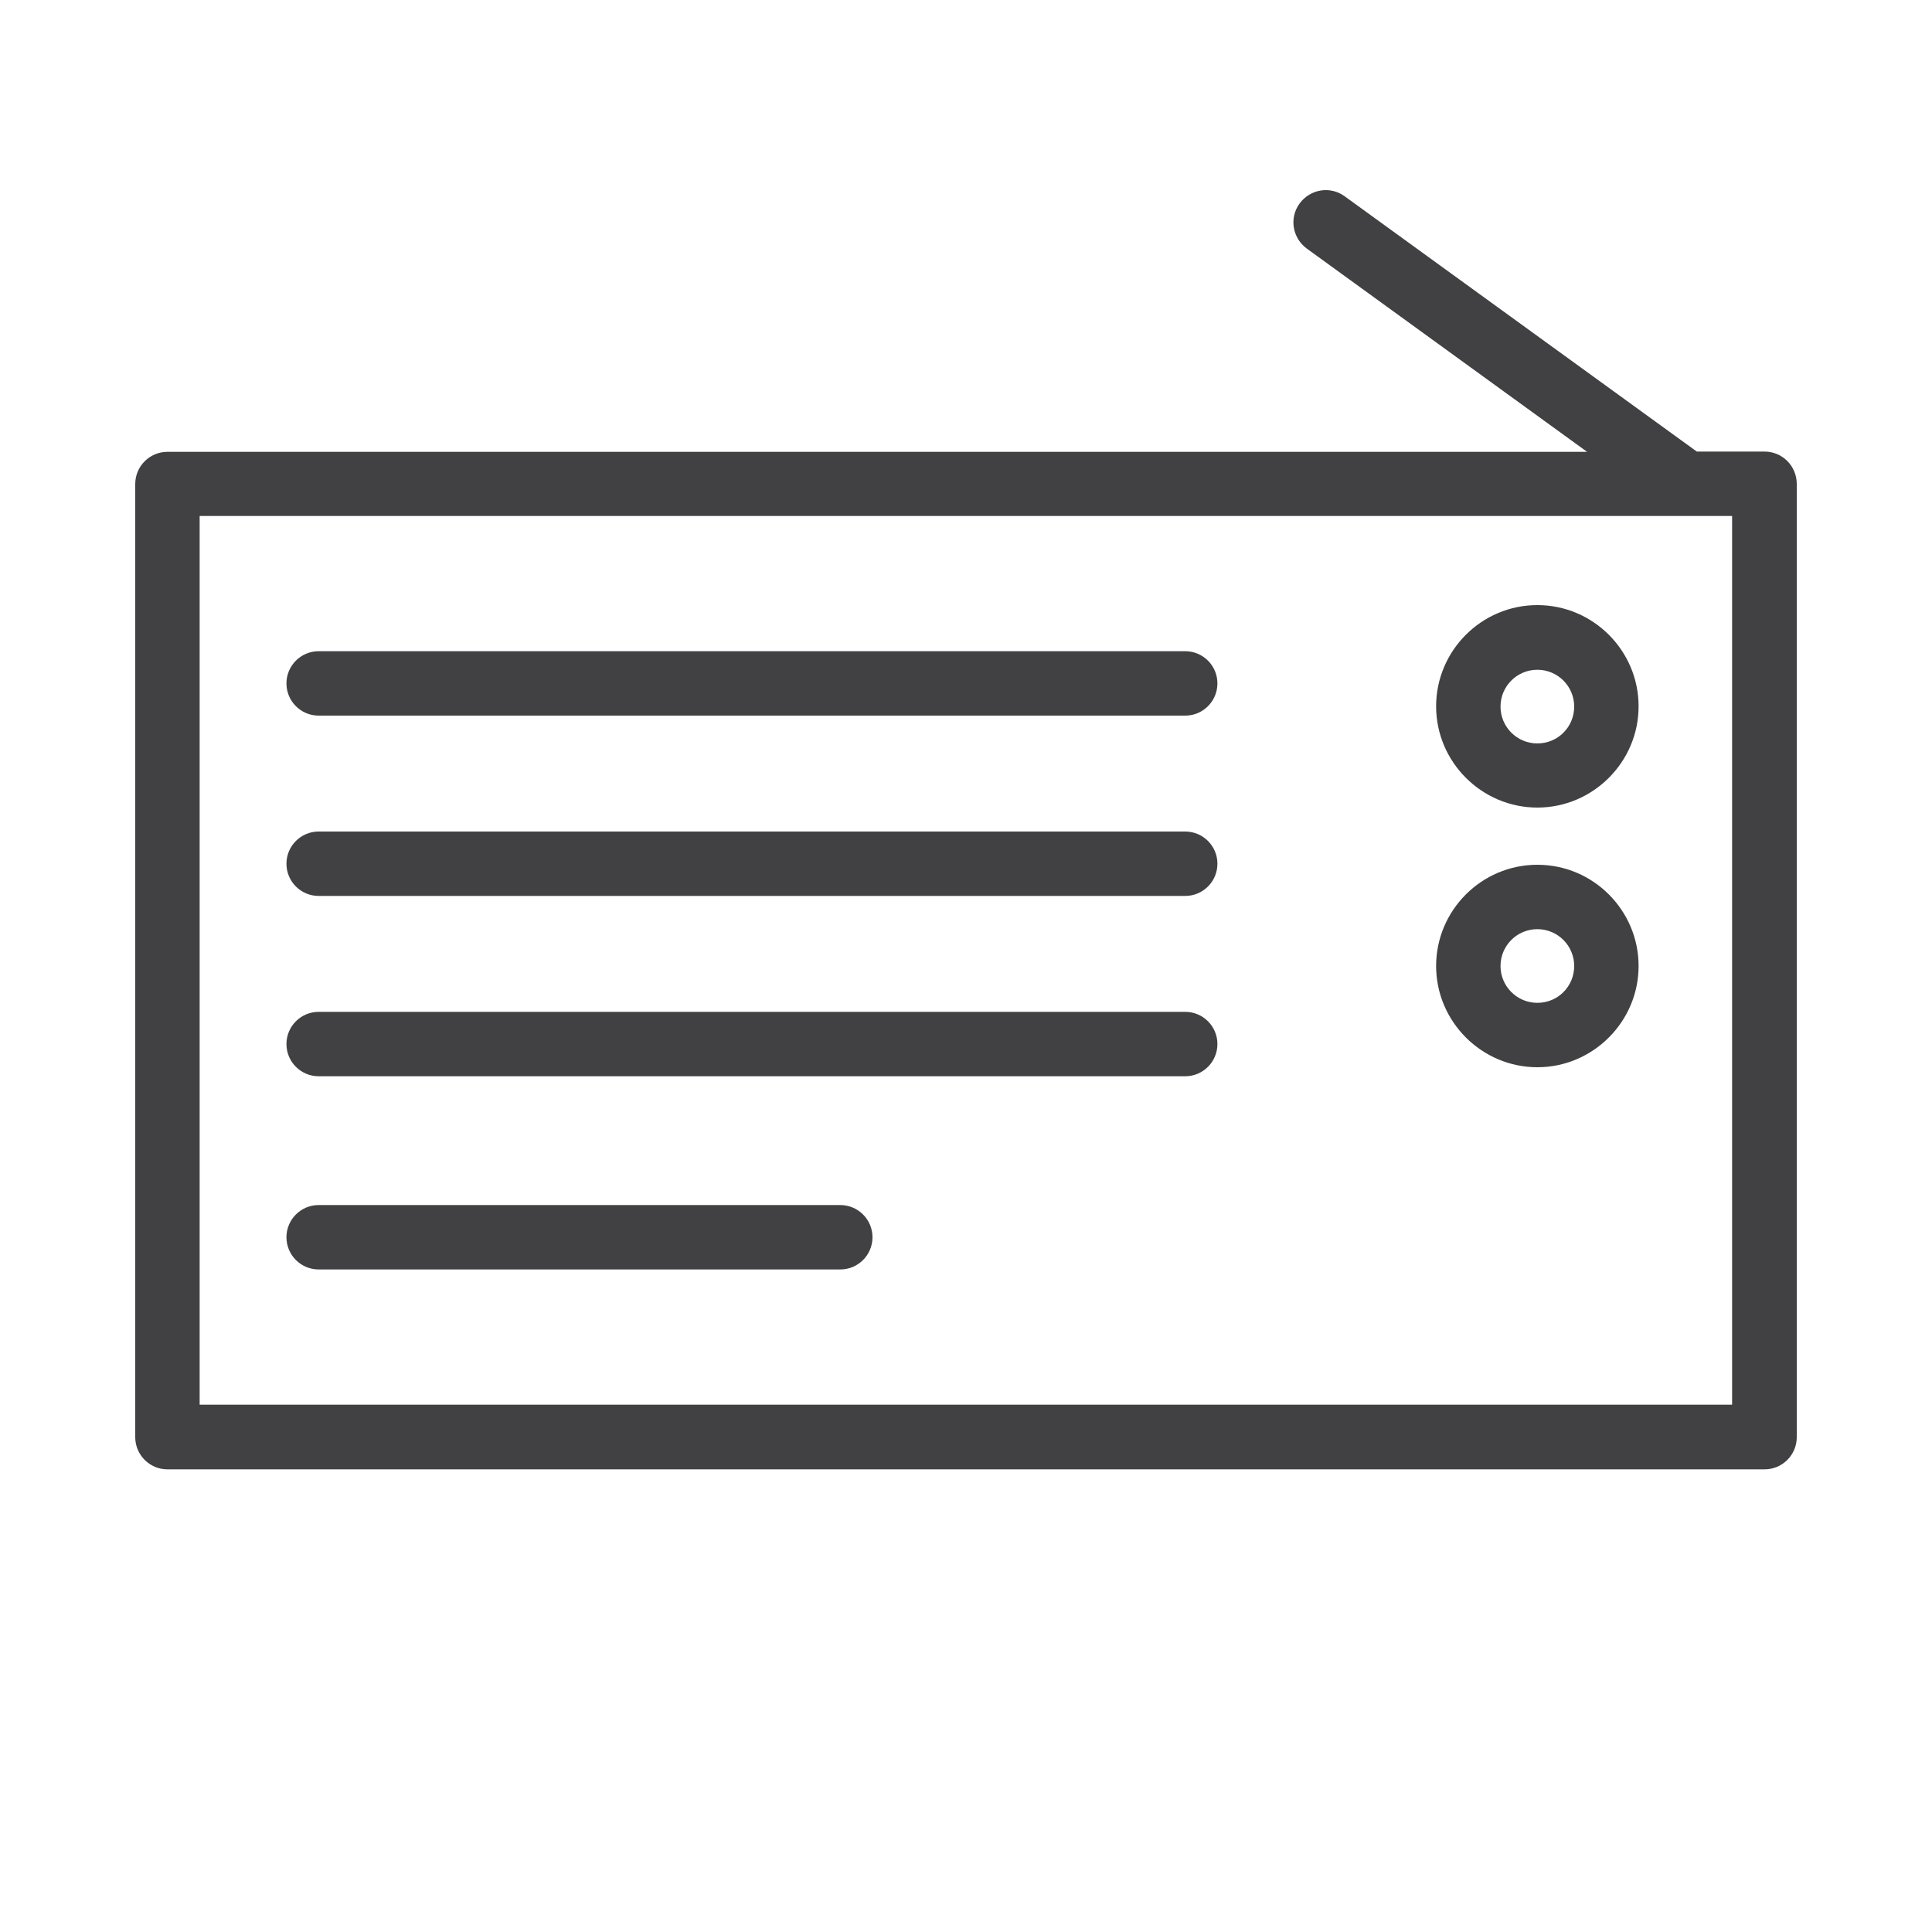
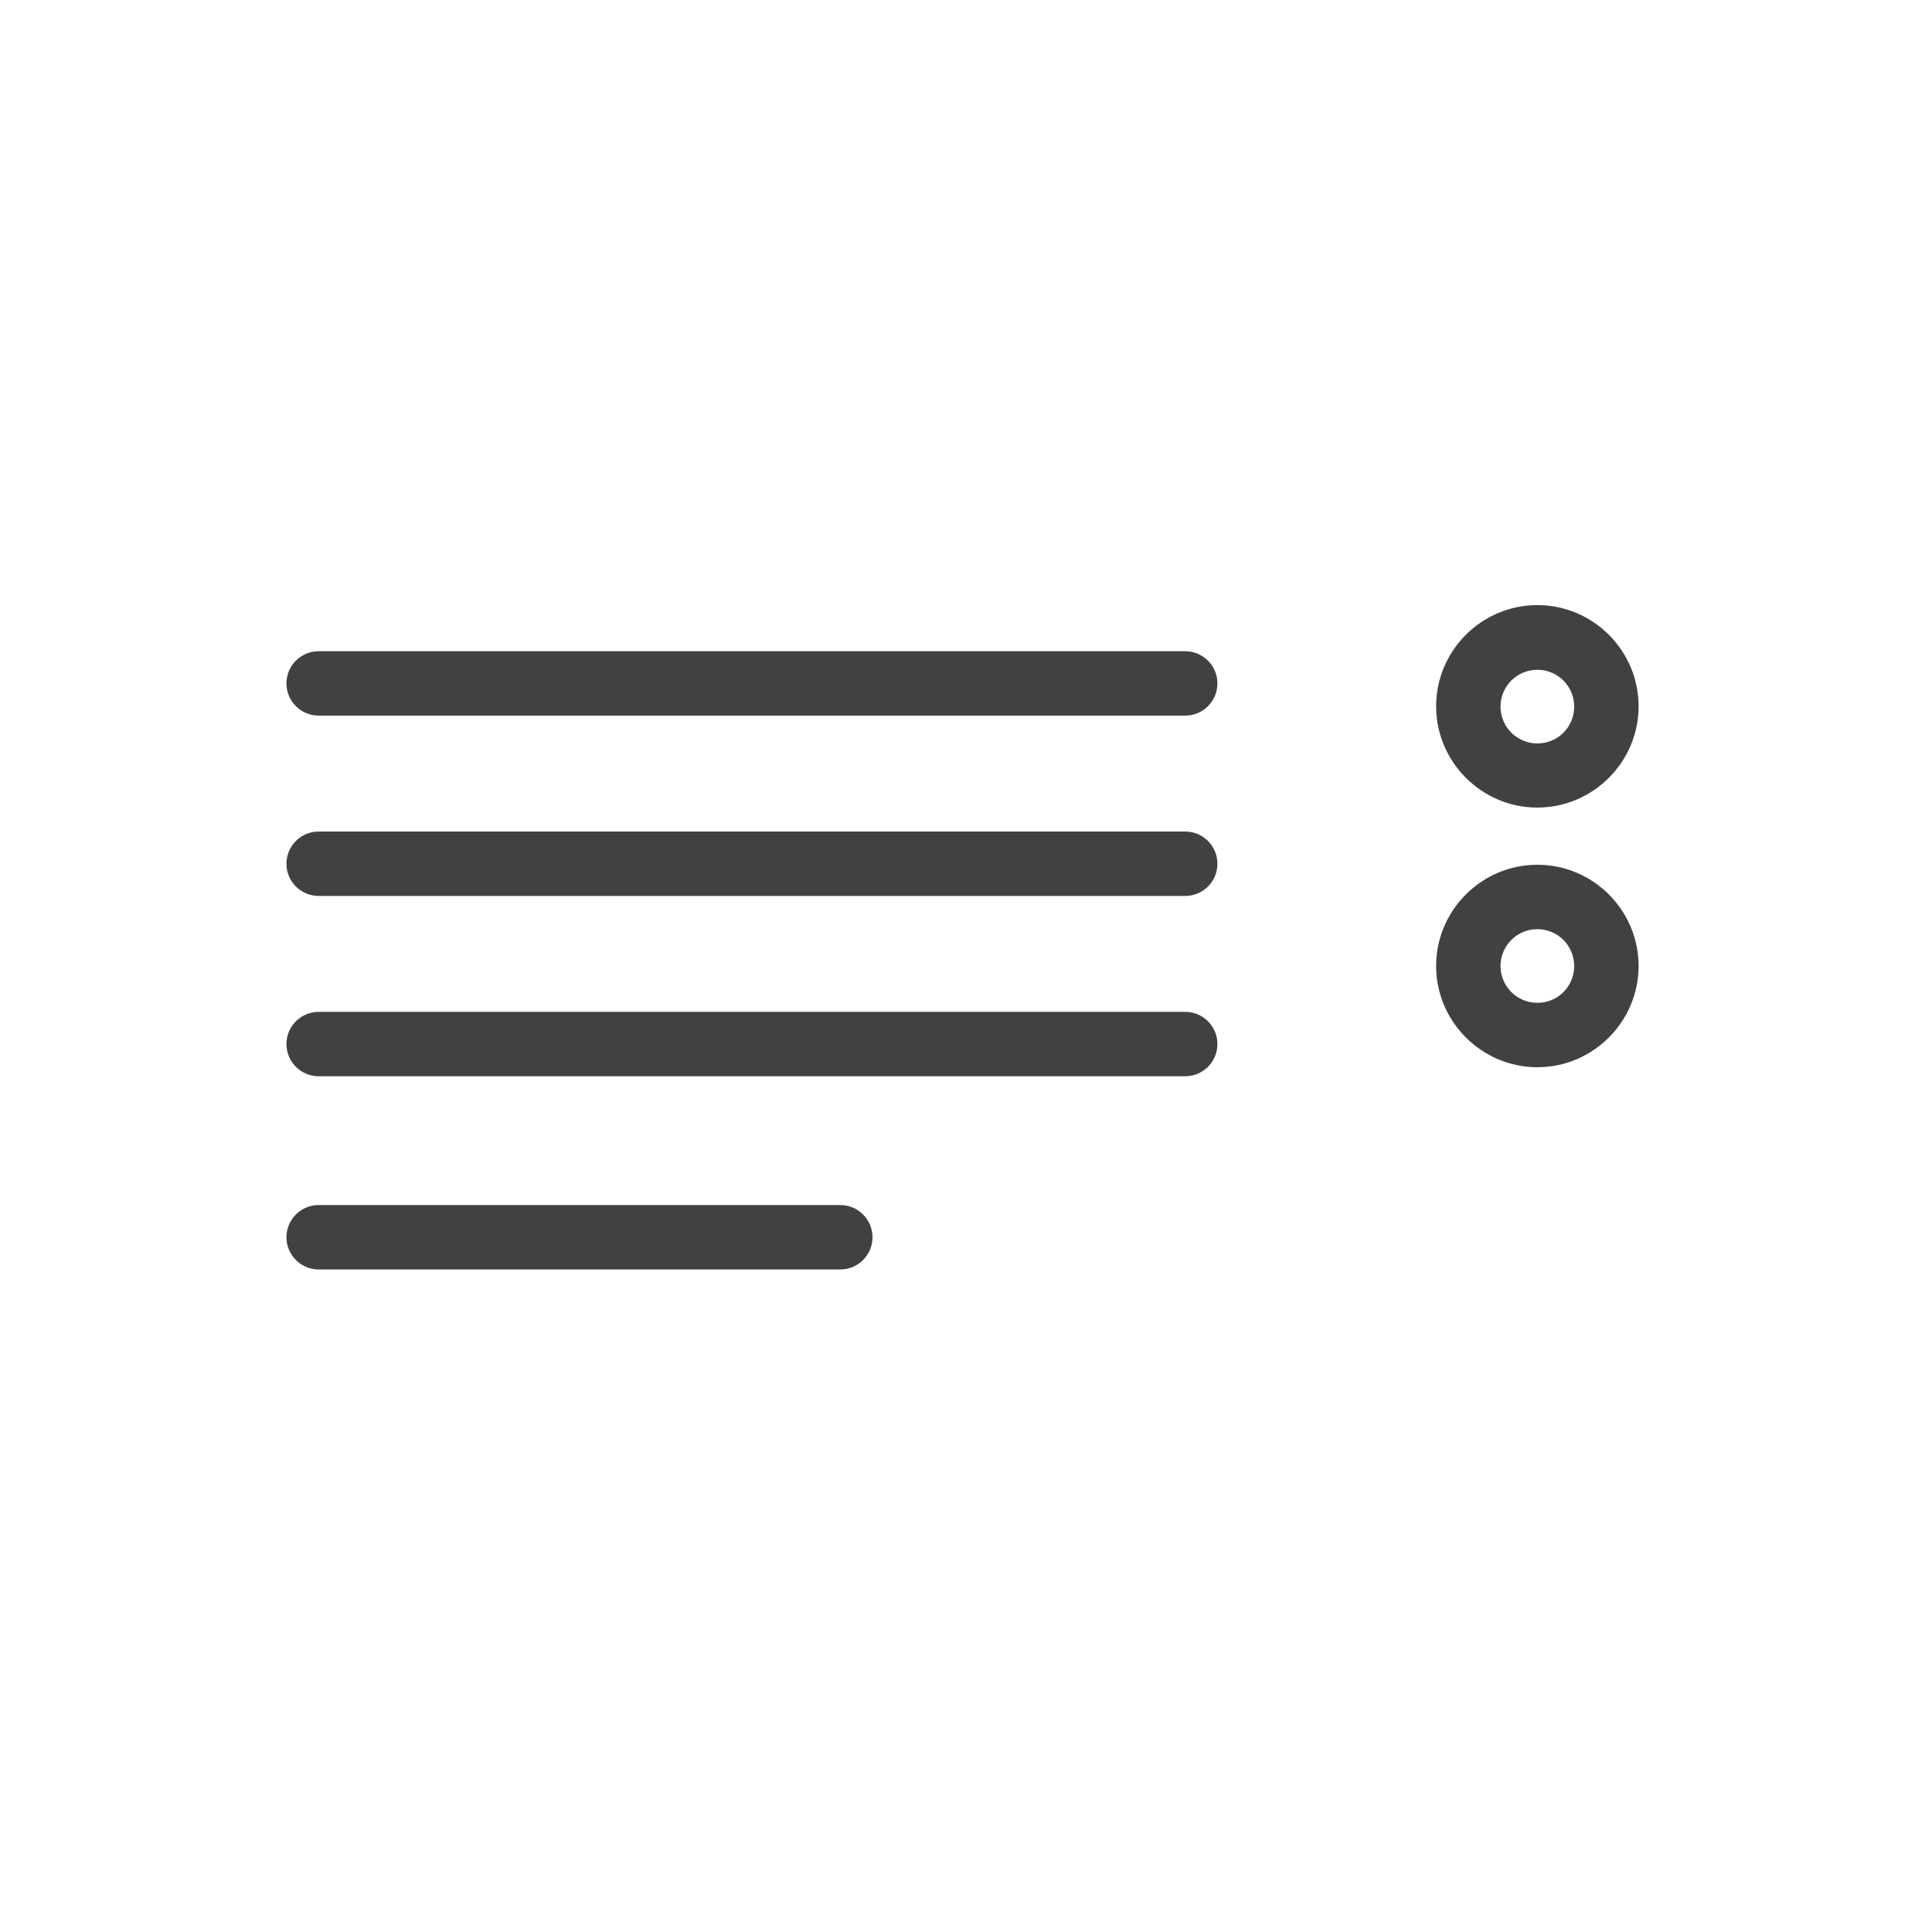
<svg xmlns="http://www.w3.org/2000/svg" id="Layer_1" style="enable-background:new 0 0 750 750;" version="1.1" viewBox="0 0 750 750" xml:space="preserve">
  <style type="text/css">
	.st0{fill:#414042;}
</style>
  <g>
    <path class="st0" d="M460.1,252.8H123.7c-6.9,0-12.5,5.6-12.5,12.5s5.6,12.5,12.5,12.5h336.4c6.9,0,12.5-5.6,12.5-12.5   S467,252.8,460.1,252.8z" />
    <path class="st0" d="M460.1,322.8H123.7c-6.9,0-12.5,5.6-12.5,12.5s5.6,12.5,12.5,12.5h336.4c6.9,0,12.5-5.6,12.5-12.5   S467,322.8,460.1,322.8z" />
    <path class="st0" d="M460.1,392.8H123.7c-6.9,0-12.5,5.6-12.5,12.5s5.6,12.5,12.5,12.5h336.4c6.9,0,12.5-5.6,12.5-12.5   S467,392.8,460.1,392.8z" />
    <path class="st0" d="M326.2,467.8H123.7c-6.9,0-12.5,5.6-12.5,12.5s5.6,12.5,12.5,12.5h202.5c6.9,0,12.5-5.6,12.5-12.5   S333.1,467.8,326.2,467.8z" />
    <path class="st0" d="M596.8,234.9c-21.7,0-39.3,17.7-39.3,39.3s17.7,39.3,39.3,39.3s39.3-17.7,39.3-39.3S618.5,234.9,596.8,234.9z    M596.8,288.6c-7.9,0-14.3-6.4-14.3-14.3s6.4-14.3,14.3-14.3s14.3,6.4,14.3,14.3S604.8,288.6,596.8,288.6z" />
    <path class="st0" d="M596.8,335.7c-21.7,0-39.3,17.7-39.3,39.3s17.7,39.3,39.3,39.3s39.3-17.7,39.3-39.3S618.5,335.7,596.8,335.7z    M596.8,389.3c-7.9,0-14.3-6.4-14.3-14.3s6.4-14.3,14.3-14.3s14.3,6.4,14.3,14.3S604.8,389.3,596.8,389.3z" />
-     <path class="st0" d="M685,175.3h-26.3L522,76.2c-5.6-4.1-13.4-2.8-17.5,2.8c-4.1,5.6-2.8,13.4,2.8,17.5l108.8,78.9H65   c-6.9,0-12.5,5.6-12.5,12.5v370c0,6.9,5.6,12.5,12.5,12.5h620c6.9,0,12.5-5.6,12.5-12.5v-370C697.5,180.9,691.9,175.3,685,175.3z    M672.5,545.3h-595v-345h577.1c0,0,0,0,0,0c0,0,0,0,0,0h17.8V545.3z" />
  </g>
</svg>